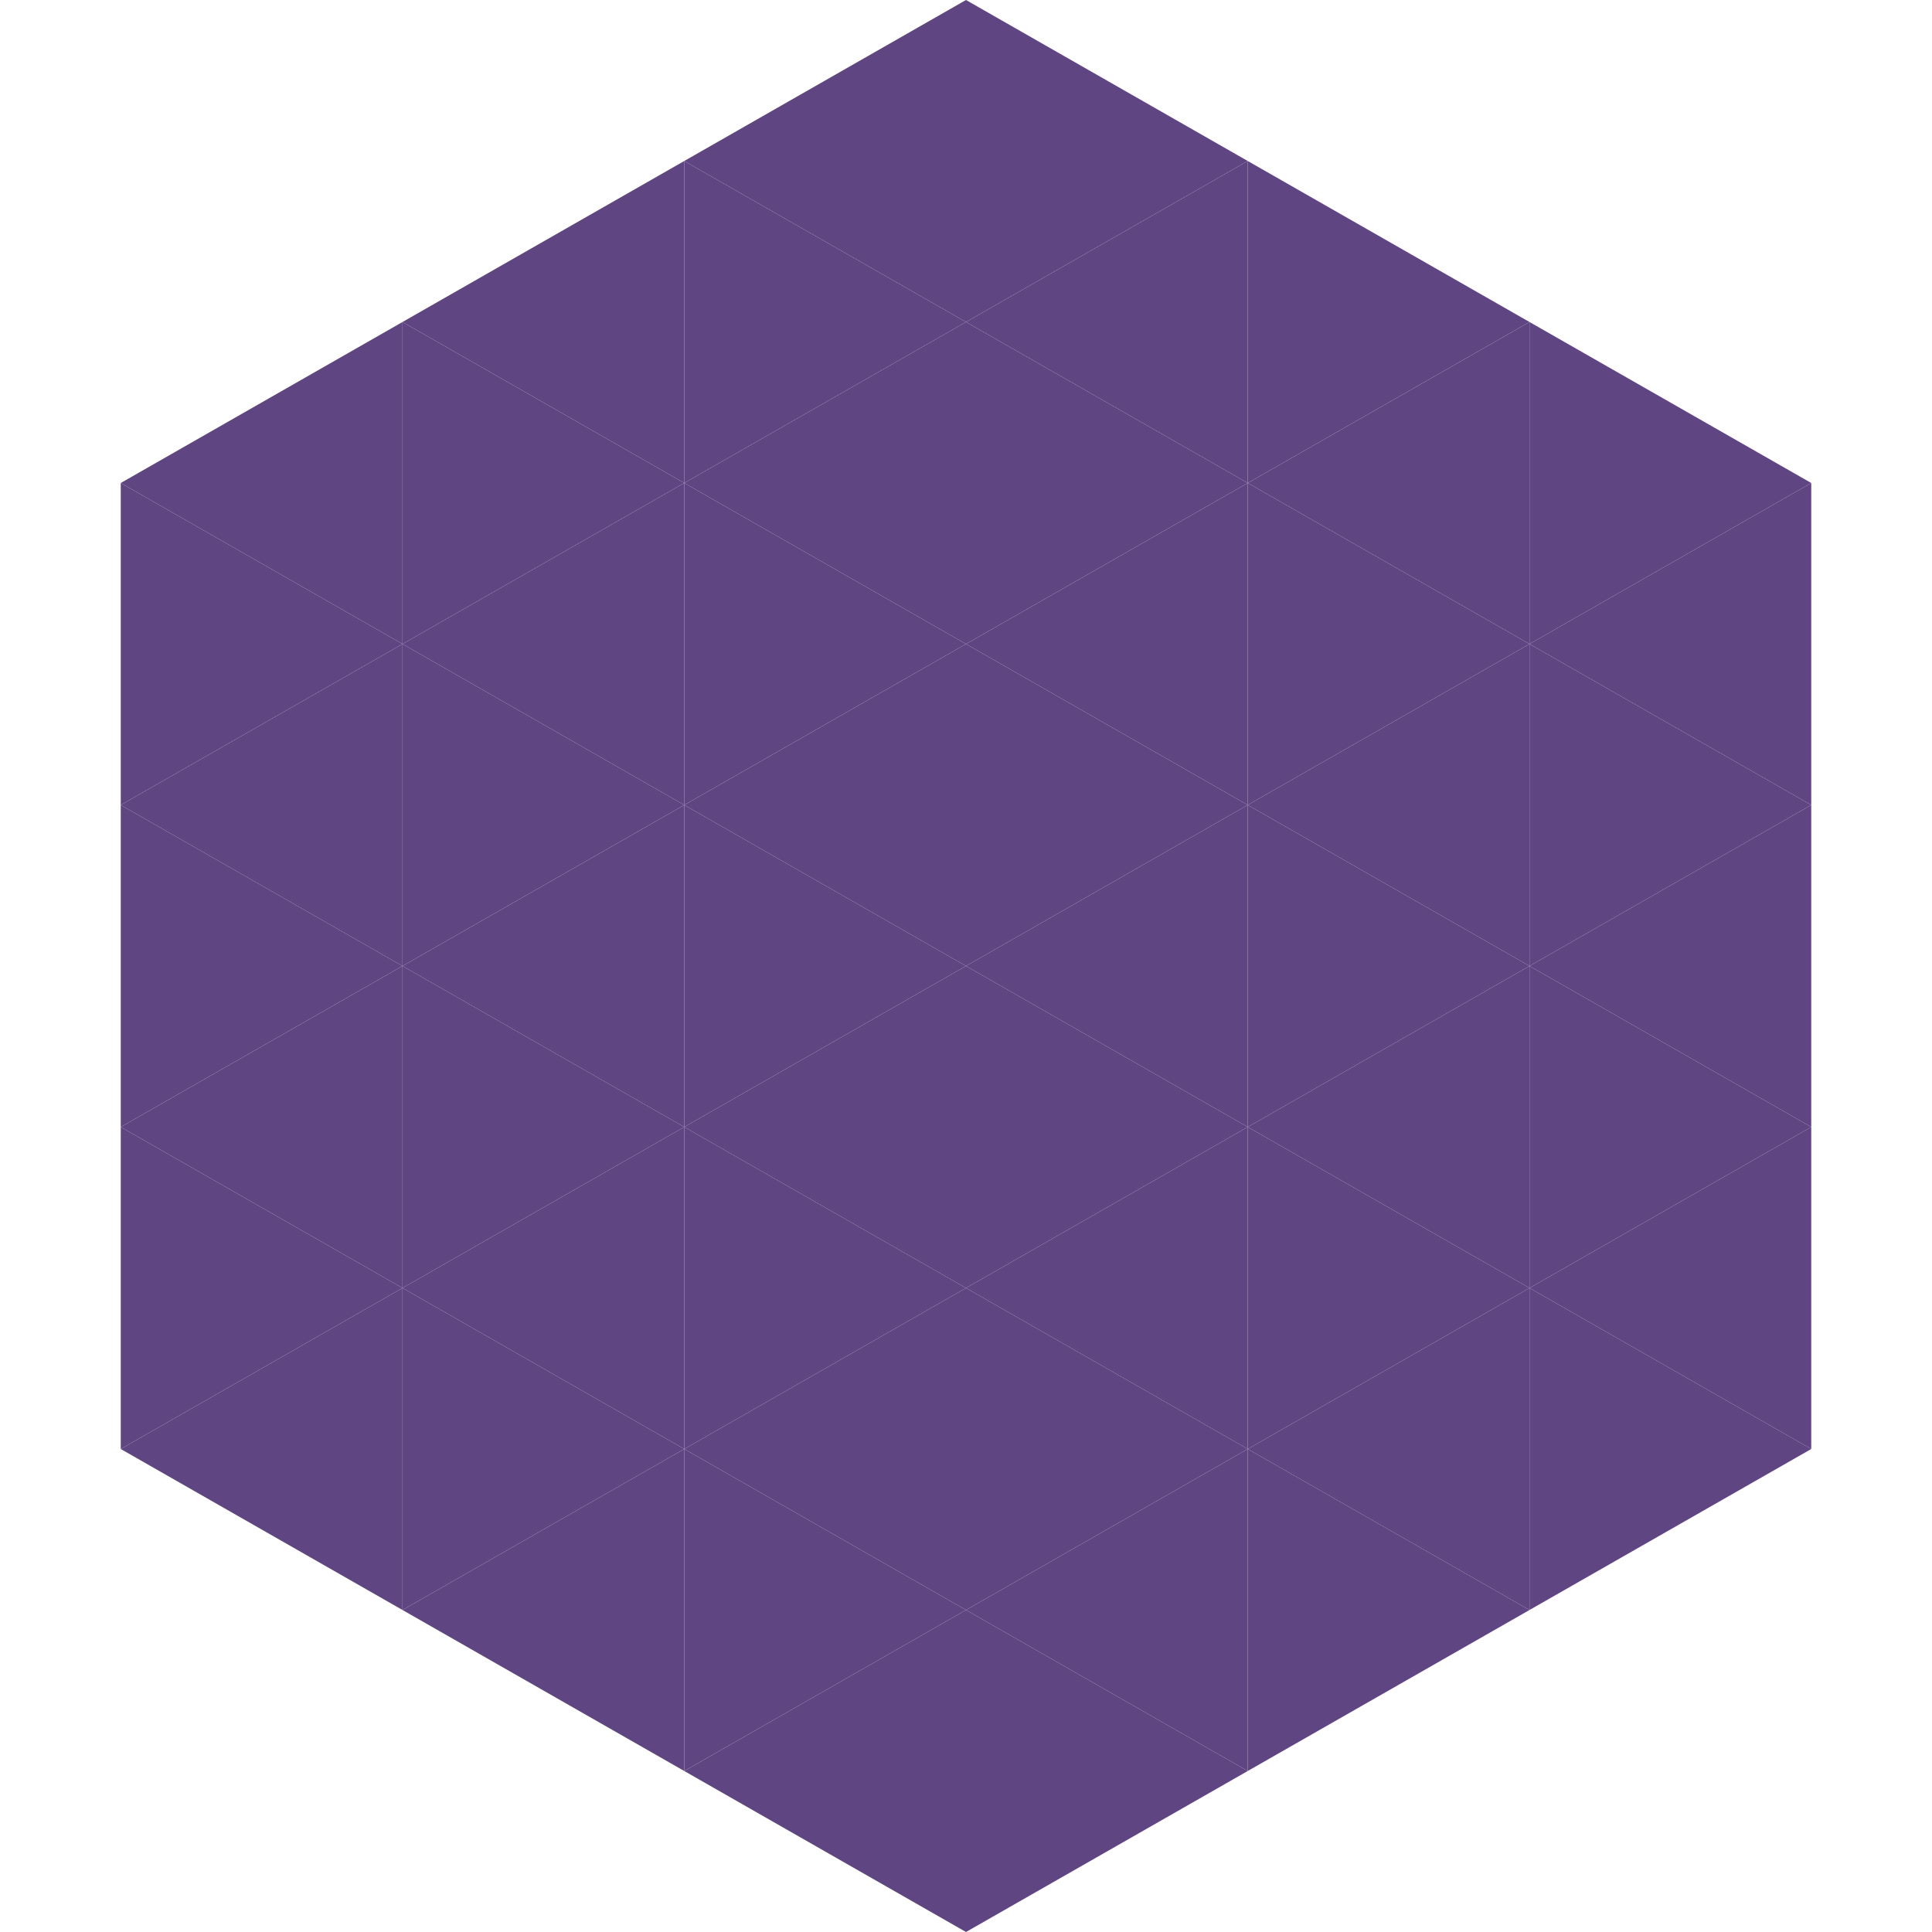
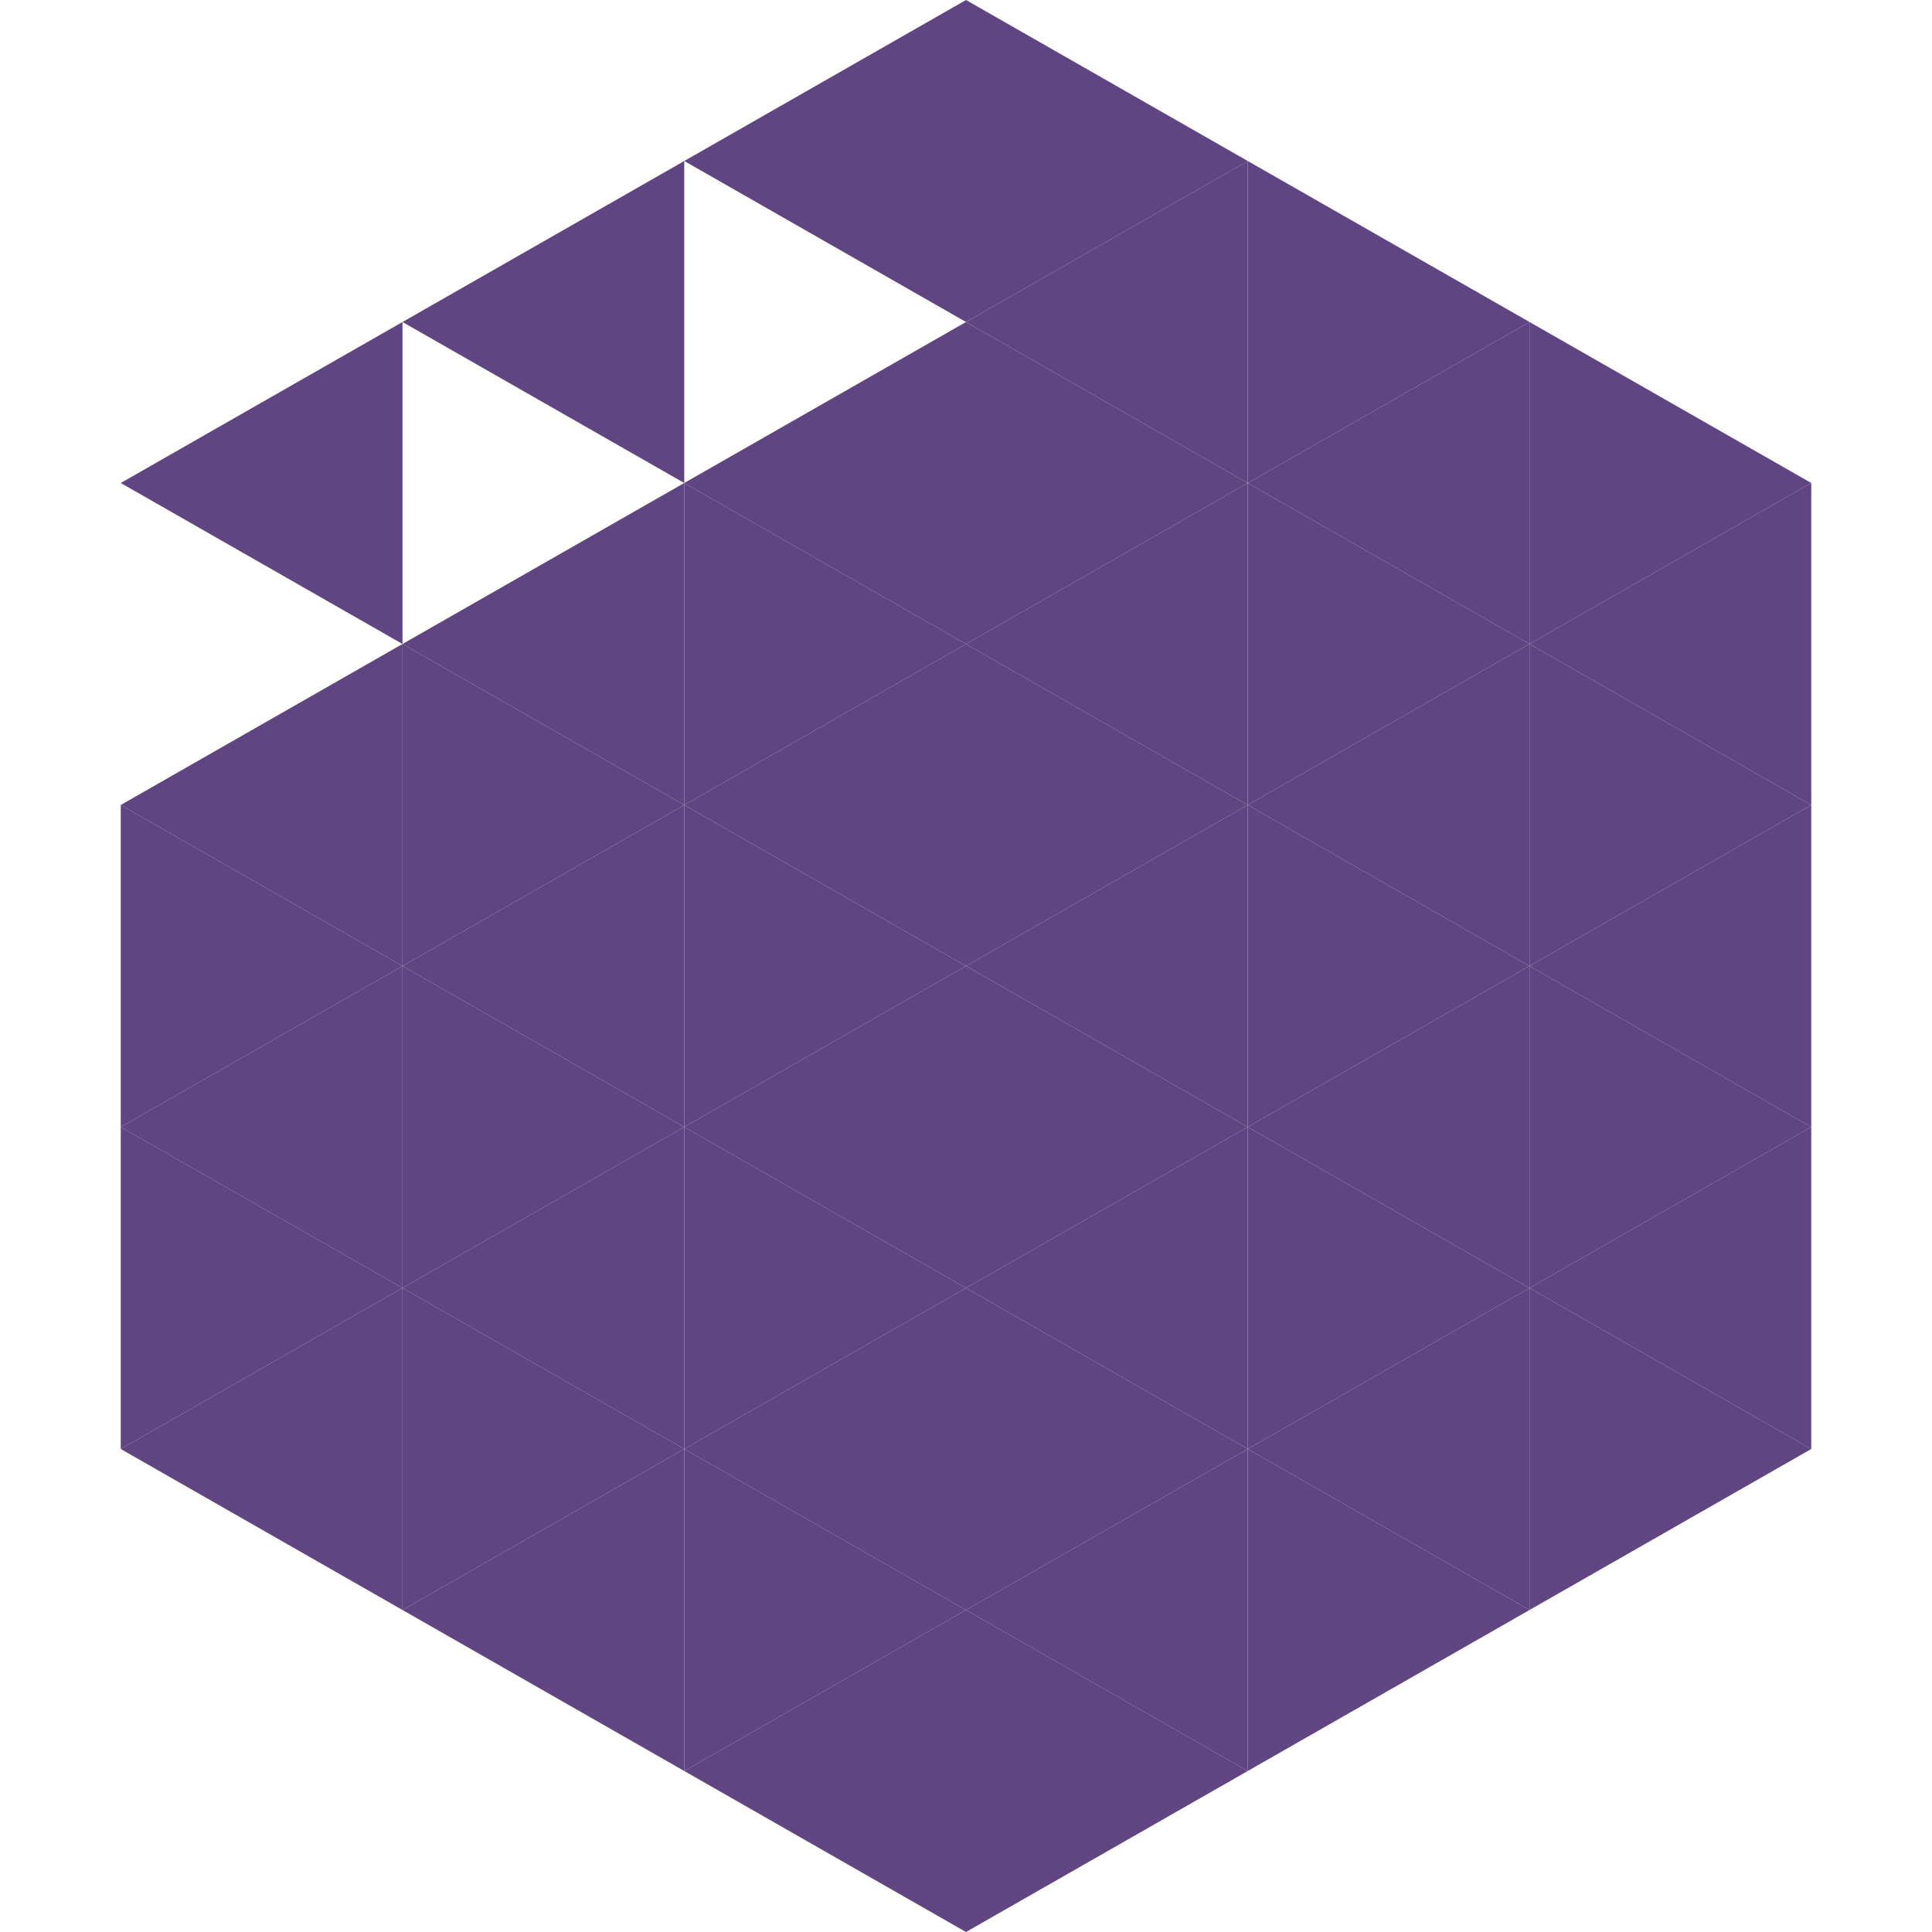
<svg xmlns="http://www.w3.org/2000/svg" width="240" height="240">
  <polygon points="50,40 15,60 50,80" style="fill:rgb(96,69,131)" />
  <polygon points="190,40 225,60 190,80" style="fill:rgb(96,69,131)" />
-   <polygon points="15,60 50,80 15,100" style="fill:rgb(96,69,131)" />
  <polygon points="225,60 190,80 225,100" style="fill:rgb(96,69,131)" />
  <polygon points="50,80 15,100 50,120" style="fill:rgb(96,69,131)" />
  <polygon points="190,80 225,100 190,120" style="fill:rgb(96,69,131)" />
  <polygon points="15,100 50,120 15,140" style="fill:rgb(96,69,131)" />
  <polygon points="225,100 190,120 225,140" style="fill:rgb(96,69,131)" />
  <polygon points="50,120 15,140 50,160" style="fill:rgb(96,69,131)" />
  <polygon points="190,120 225,140 190,160" style="fill:rgb(96,69,131)" />
  <polygon points="15,140 50,160 15,180" style="fill:rgb(96,69,131)" />
  <polygon points="225,140 190,160 225,180" style="fill:rgb(96,69,131)" />
  <polygon points="50,160 15,180 50,200" style="fill:rgb(96,69,131)" />
  <polygon points="190,160 225,180 190,200" style="fill:rgb(96,69,131)" />
  <polygon points="15,180 50,200 15,220" style="fill:rgb(255,255,255); fill-opacity:0" />
  <polygon points="225,180 190,200 225,220" style="fill:rgb(255,255,255); fill-opacity:0" />
  <polygon points="50,0 85,20 50,40" style="fill:rgb(255,255,255); fill-opacity:0" />
  <polygon points="190,0 155,20 190,40" style="fill:rgb(255,255,255); fill-opacity:0" />
  <polygon points="85,20 50,40 85,60" style="fill:rgb(96,69,131)" />
  <polygon points="155,20 190,40 155,60" style="fill:rgb(96,69,131)" />
-   <polygon points="50,40 85,60 50,80" style="fill:rgb(96,69,131)" />
  <polygon points="190,40 155,60 190,80" style="fill:rgb(96,69,131)" />
  <polygon points="85,60 50,80 85,100" style="fill:rgb(96,69,131)" />
  <polygon points="155,60 190,80 155,100" style="fill:rgb(96,69,131)" />
  <polygon points="50,80 85,100 50,120" style="fill:rgb(96,69,131)" />
  <polygon points="190,80 155,100 190,120" style="fill:rgb(96,69,131)" />
  <polygon points="85,100 50,120 85,140" style="fill:rgb(96,69,131)" />
  <polygon points="155,100 190,120 155,140" style="fill:rgb(96,69,131)" />
  <polygon points="50,120 85,140 50,160" style="fill:rgb(96,69,131)" />
  <polygon points="190,120 155,140 190,160" style="fill:rgb(96,69,131)" />
  <polygon points="85,140 50,160 85,180" style="fill:rgb(96,69,131)" />
  <polygon points="155,140 190,160 155,180" style="fill:rgb(96,69,131)" />
  <polygon points="50,160 85,180 50,200" style="fill:rgb(96,69,131)" />
  <polygon points="190,160 155,180 190,200" style="fill:rgb(96,69,131)" />
  <polygon points="85,180 50,200 85,220" style="fill:rgb(96,69,131)" />
  <polygon points="155,180 190,200 155,220" style="fill:rgb(96,69,131)" />
  <polygon points="120,0 85,20 120,40" style="fill:rgb(96,69,131)" />
  <polygon points="120,0 155,20 120,40" style="fill:rgb(96,69,131)" />
-   <polygon points="85,20 120,40 85,60" style="fill:rgb(96,69,131)" />
  <polygon points="155,20 120,40 155,60" style="fill:rgb(96,69,131)" />
  <polygon points="120,40 85,60 120,80" style="fill:rgb(96,69,131)" />
  <polygon points="120,40 155,60 120,80" style="fill:rgb(96,69,131)" />
  <polygon points="85,60 120,80 85,100" style="fill:rgb(96,69,131)" />
  <polygon points="155,60 120,80 155,100" style="fill:rgb(96,69,131)" />
  <polygon points="120,80 85,100 120,120" style="fill:rgb(96,69,131)" />
  <polygon points="120,80 155,100 120,120" style="fill:rgb(96,69,131)" />
  <polygon points="85,100 120,120 85,140" style="fill:rgb(96,69,131)" />
  <polygon points="155,100 120,120 155,140" style="fill:rgb(96,69,131)" />
  <polygon points="120,120 85,140 120,160" style="fill:rgb(96,69,131)" />
  <polygon points="120,120 155,140 120,160" style="fill:rgb(96,69,131)" />
  <polygon points="85,140 120,160 85,180" style="fill:rgb(96,69,131)" />
  <polygon points="155,140 120,160 155,180" style="fill:rgb(96,69,131)" />
  <polygon points="120,160 85,180 120,200" style="fill:rgb(96,69,131)" />
  <polygon points="120,160 155,180 120,200" style="fill:rgb(96,69,131)" />
  <polygon points="85,180 120,200 85,220" style="fill:rgb(96,69,131)" />
  <polygon points="155,180 120,200 155,220" style="fill:rgb(96,69,131)" />
  <polygon points="120,200 85,220 120,240" style="fill:rgb(96,69,131)" />
  <polygon points="120,200 155,220 120,240" style="fill:rgb(96,69,131)" />
  <polygon points="85,220 120,240 85,260" style="fill:rgb(255,255,255); fill-opacity:0" />
  <polygon points="155,220 120,240 155,260" style="fill:rgb(255,255,255); fill-opacity:0" />
</svg>